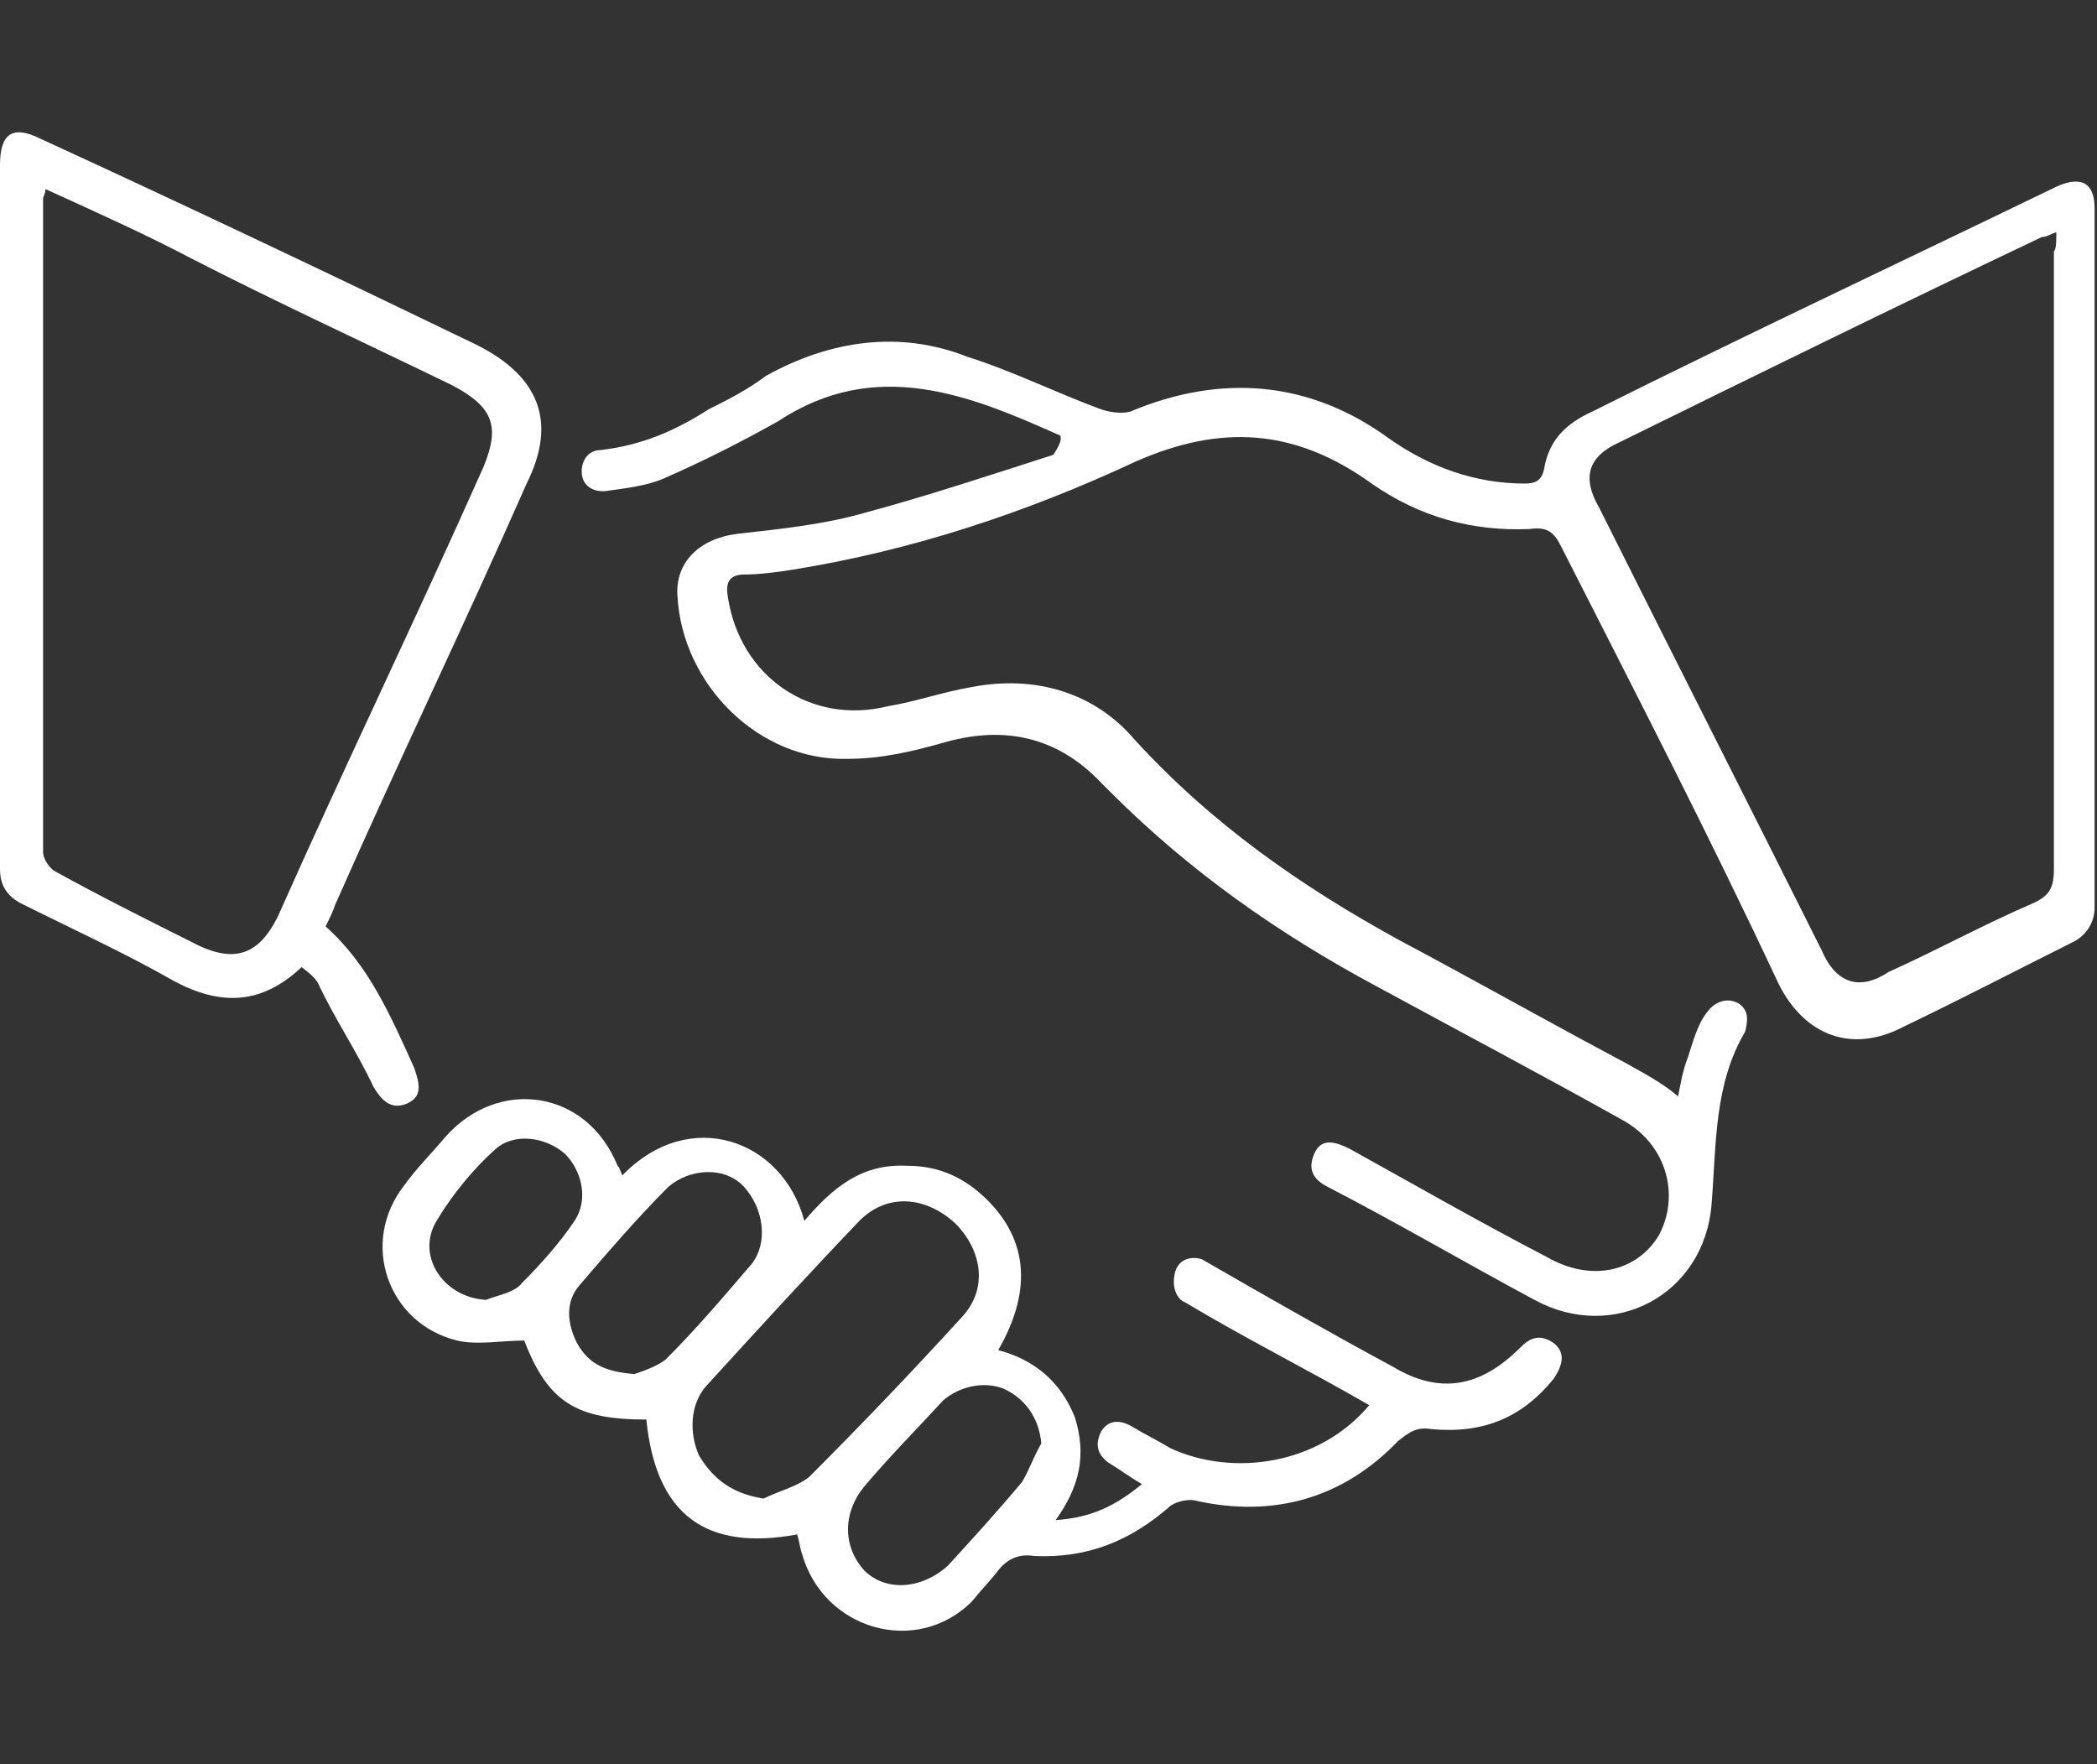
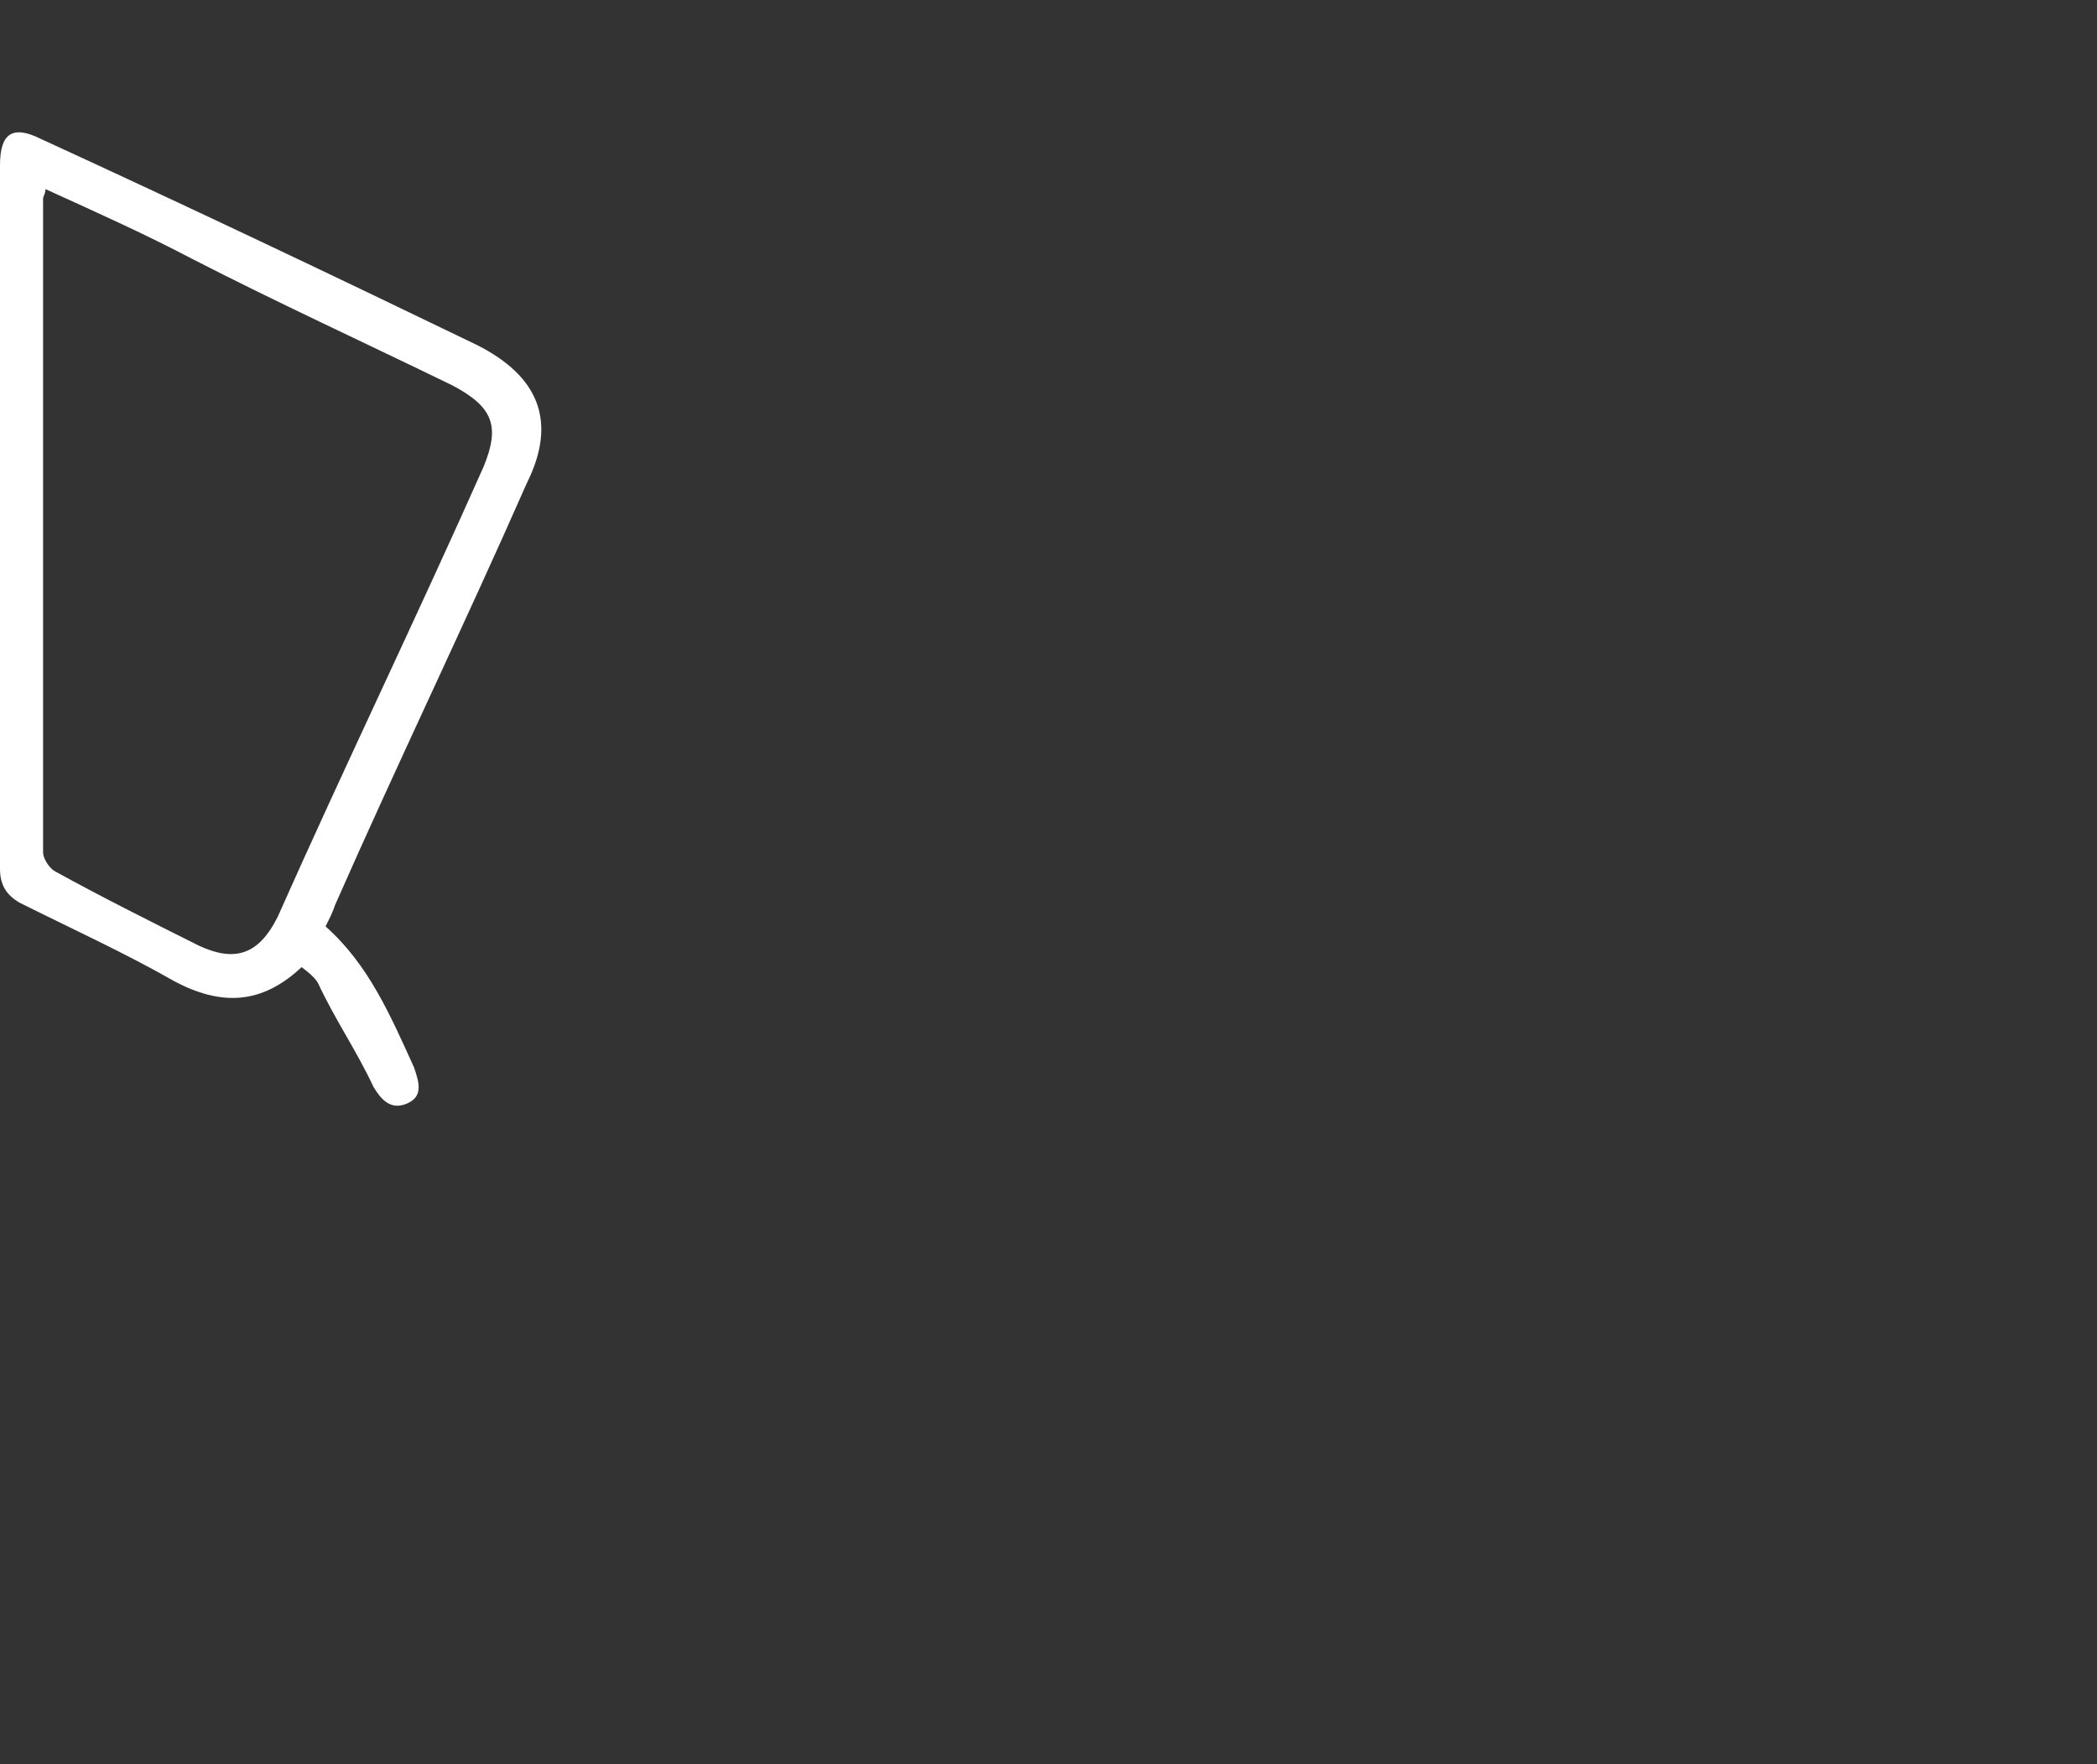
<svg xmlns="http://www.w3.org/2000/svg" version="1.1" id="Layer_1" x="0px" y="0px" width="87.6px" height="73.7px" viewBox="0 0 87.6 73.7" style="enable-background:new 0 0 87.6 73.7;" xml:space="preserve">
  <rect x="0" y="0" width="87.6" height="73.7" fill="#333333" stroke="none" />
  <style type="text/css">
	.st0{fill:#FFFFFF;}
</style>
  <g>
-     <path class="st0" d="M44.3,18.2c-3.8-1.7-7.7-3.3-11.8-0.6c-1.6,0.9-3.2,1.7-4.8,2.4c-0.7,0.3-1.6,0.4-2.3,0.5   c-0.6,0.1-1.1-0.2-1.1-0.8c0-0.5,0.3-0.9,0.8-0.9c1.7-0.2,3.1-0.8,4.5-1.7c0.8-0.4,1.6-0.8,2.4-1.4c2.7-1.5,5.6-1.9,8.4-0.8   c1.9,0.6,3.7,1.5,5.6,2.2c0.3,0.1,0.8,0.2,1.2,0.1c3.8-1.6,7.5-1.3,10.8,1.1c1.7,1.2,3.6,1.9,5.7,1.9c0.4,0,0.7-0.1,0.8-0.6   c0.2-1.2,0.9-1.9,2-2.4c6.4-3.2,13-6.3,19.4-9.4c1.1-0.5,1.6-0.1,1.6,0.9c0,9.7,0,19.4,0,29.2c0,0.6-0.3,1.1-0.8,1.4   c-2.4,1.2-4.7,2.4-7.2,3.6c-2.1,1.1-4.1,0.4-5.2-1.8c-2.9-6.2-6-12.2-9.1-18.3c-0.3-0.6-0.6-0.8-1.3-0.7c-2.4,0.1-4.6-0.5-6.6-1.9   c-3.2-2.3-6.3-2.5-9.9-0.9c-4.5,2.1-9.3,3.7-14.3,4.5c-0.6,0.1-1.4,0.2-2,0.2c-0.6,0-0.8,0.3-0.7,0.9c0.5,3.4,3.5,5.4,6.7,4.6   c1.2-0.2,2.3-0.6,3.5-0.8c2.6-0.5,5.1,0.2,6.8,2.2c3.2,3.5,6.9,6.1,11.1,8.4c3.2,1.7,6.2,3.4,9.4,5.1c0.7,0.4,1.5,0.8,2.2,1.4   c0.1-0.5,0.2-1.1,0.4-1.6c0.2-0.6,0.4-1.4,0.8-1.9c0.2-0.3,0.7-0.7,1.3-0.4c0.5,0.3,0.4,0.8,0.3,1.2c-1.3,2.2-1.2,4.7-1.4,7.2   c-0.3,3.8-4.1,5.8-7.4,4c-2.8-1.5-5.7-3.2-8.6-4.7c-0.6-0.3-0.9-0.7-0.6-1.4s0.9-0.5,1.5-0.2c2.7,1.5,5.5,3.1,8.2,4.5   c1.9,1.1,3.8,0.6,4.7-0.9c0.9-1.7,0.3-3.8-1.5-4.8c-3.4-1.9-6.8-3.7-10.3-5.6c-4.1-2.2-7.8-4.8-11.1-8.1c-0.1-0.1-0.3-0.3-0.4-0.4   c-1.8-1.9-4-2.4-6.5-1.7c-1.4,0.4-2.7,0.7-4.1,0.7c-3.7,0.1-6.9-3.1-7.1-6.8c-0.1-1.4,0.9-2.4,2.5-2.6c1.8-0.2,3.7-0.4,5.4-0.9   c2.6-0.7,5.3-1.6,7.8-2.4C44.4,18.4,44.3,18.3,44.3,18.2z M85.9,9.7c-0.3,0.1-0.4,0.2-0.6,0.2c-5.9,2.8-11.8,5.7-17.7,8.6   c-1.3,0.6-1.5,1.5-0.8,2.7c3.1,6.2,6.2,12.3,9.3,18.5c0.6,1.4,1.6,1.7,2.8,0.9c2-0.9,4-2,6.1-2.9c0.6-0.3,0.8-0.6,0.8-1.4   c0-8.6,0-17.2,0-25.8C85.9,10.4,85.9,10.1,85.9,9.7z" />
-     <path class="st0" d="M57.2,58.7c-2.6-1.5-5.2-2.8-7.7-4.3c-0.3-0.1-0.6-0.6-0.4-1.3c0.2-0.6,0.8-0.6,1.1-0.5c2.6,1.5,5.4,3.1,8,4.5   c2,1.2,3.7,0.8,5.3-0.8c0.4-0.4,0.8-0.6,1.4-0.2c0.5,0.4,0.4,0.9,0,1.5c-1.3,1.6-2.9,2.3-5.1,2.1c-0.6-0.1-0.9,0.1-1.4,0.5   c-2.3,2.4-5.2,3.2-8.4,2.5c-0.3-0.1-0.8,0-1.1,0.2c-1.7,1.5-3.5,2.2-5.7,2.1c-0.6-0.1-1.1,0.1-1.5,0.6c-0.3,0.4-0.7,0.8-1.1,1.3   c-2.3,2.3-6.2,1.2-7.1-2c-0.1-0.3-0.1-0.5-0.2-0.8c-3.8,0.7-5.9-0.8-6.3-4.8c-2.9,0-4.1-0.7-5.1-3.3c-0.9,0-2,0.2-2.8,0   c-2.9-0.7-4.1-4.1-2.2-6.5c0.5-0.7,1.2-1.4,1.7-2c2.2-2.5,5.9-2,7.2,1.2c0.1,0.1,0.1,0.2,0.2,0.4c2.8-2.9,6.7-1.5,7.6,1.9   c1.2-1.4,2.4-2.4,4.3-2.3c1.2,0,2.2,0.4,3.1,1.2c1.9,1.7,2.2,3.9,0.7,6.5c1.5,0.4,2.6,1.3,3.2,2.8c0.5,1.6,0.2,2.9-0.8,4.3   c1.5-0.1,2.5-0.6,3.6-1.5c-0.5-0.3-0.9-0.6-1.4-0.9c-0.4-0.3-0.6-0.7-0.3-1.3c0.3-0.5,0.8-0.5,1.3-0.2c0.5,0.3,1.1,0.6,1.6,0.9   C51.5,61.7,55.1,61.2,57.2,58.7z M31.9,62.6c0.6-0.3,1.4-0.5,1.9-0.9c2.2-2.2,4.3-4.4,6.4-6.7c1.1-1.2,0.8-2.8-0.3-3.9   c-1.2-1.1-2.8-1.3-4-0.1c-2.2,2.3-4.3,4.6-6.4,6.9c-0.7,0.8-0.7,2-0.3,2.9C29.8,61.8,30.6,62.4,31.9,62.6z M26.5,57.4   c0.3-0.1,0.9-0.3,1.3-0.6c1.3-1.3,2.4-2.6,3.6-4c0.7-0.9,0.5-2.3-0.3-3.2s-2.3-0.8-3.2,0c-1.3,1.3-2.5,2.7-3.7,4.1   c-0.6,0.7-0.5,1.6-0.1,2.4C24.6,57,25.3,57.3,26.5,57.4z M43.5,60.3c-0.1-1.1-0.7-1.9-1.6-2.3c-0.8-0.3-1.8-0.1-2.5,0.5   c-1.1,1.2-2.2,2.3-3.3,3.6c-0.9,1.1-0.9,2.5,0,3.5c0.9,0.9,2.4,0.8,3.5-0.2c1.1-1.2,2.1-2.3,3.1-3.5C43,61.4,43.2,60.8,43.5,60.3z    M20.3,54.3c0.5-0.2,1.2-0.3,1.5-0.7c0.8-0.8,1.6-1.7,2.2-2.6c0.6-0.9,0.3-2.1-0.4-2.8c-0.8-0.7-2.1-0.9-2.9-0.2   c-0.9,0.8-1.8,1.9-2.4,2.9C17.3,52.4,18.5,54.2,20.3,54.3z" />
    <path class="st0" d="M12.6,40.4c-1.7,1.6-3.4,1.6-5.3,0.6c-2.1-1.2-4.3-2.2-6.5-3.3C0.3,37.4,0,37,0,36.3c0-9.8,0-19.6,0-29.4   c0-1.3,0.5-1.7,1.7-1.1c6.1,2.8,12.2,5.7,18.2,8.6c2.6,1.3,3.4,3.2,2.1,5.8c-2.6,5.9-5.4,11.7-8,17.6c-0.1,0.3-0.2,0.5-0.4,0.9   c1.8,1.6,2.7,3.7,3.7,5.9c0.2,0.6,0.4,1.2-0.3,1.5c-0.7,0.3-1.1-0.2-1.4-0.7c-0.7-1.5-1.6-2.8-2.3-4.3C13.2,40.9,13,40.7,12.6,40.4   z M1.9,7.9c0,0.2-0.1,0.3-0.1,0.4c0,9.1,0,18.1,0,27.3c0,0.3,0.3,0.7,0.5,0.8c2,1.1,4,2.1,6,3.1c1.5,0.7,2.5,0.4,3.3-1.2   c2.8-6.3,5.8-12.5,8.6-18.8c0.7-1.7,0.4-2.5-1.3-3.4c-3.7-1.8-7.4-3.5-10.9-5.3C6.1,9.8,4.1,8.9,1.9,7.9z" />
  </g>
</svg>